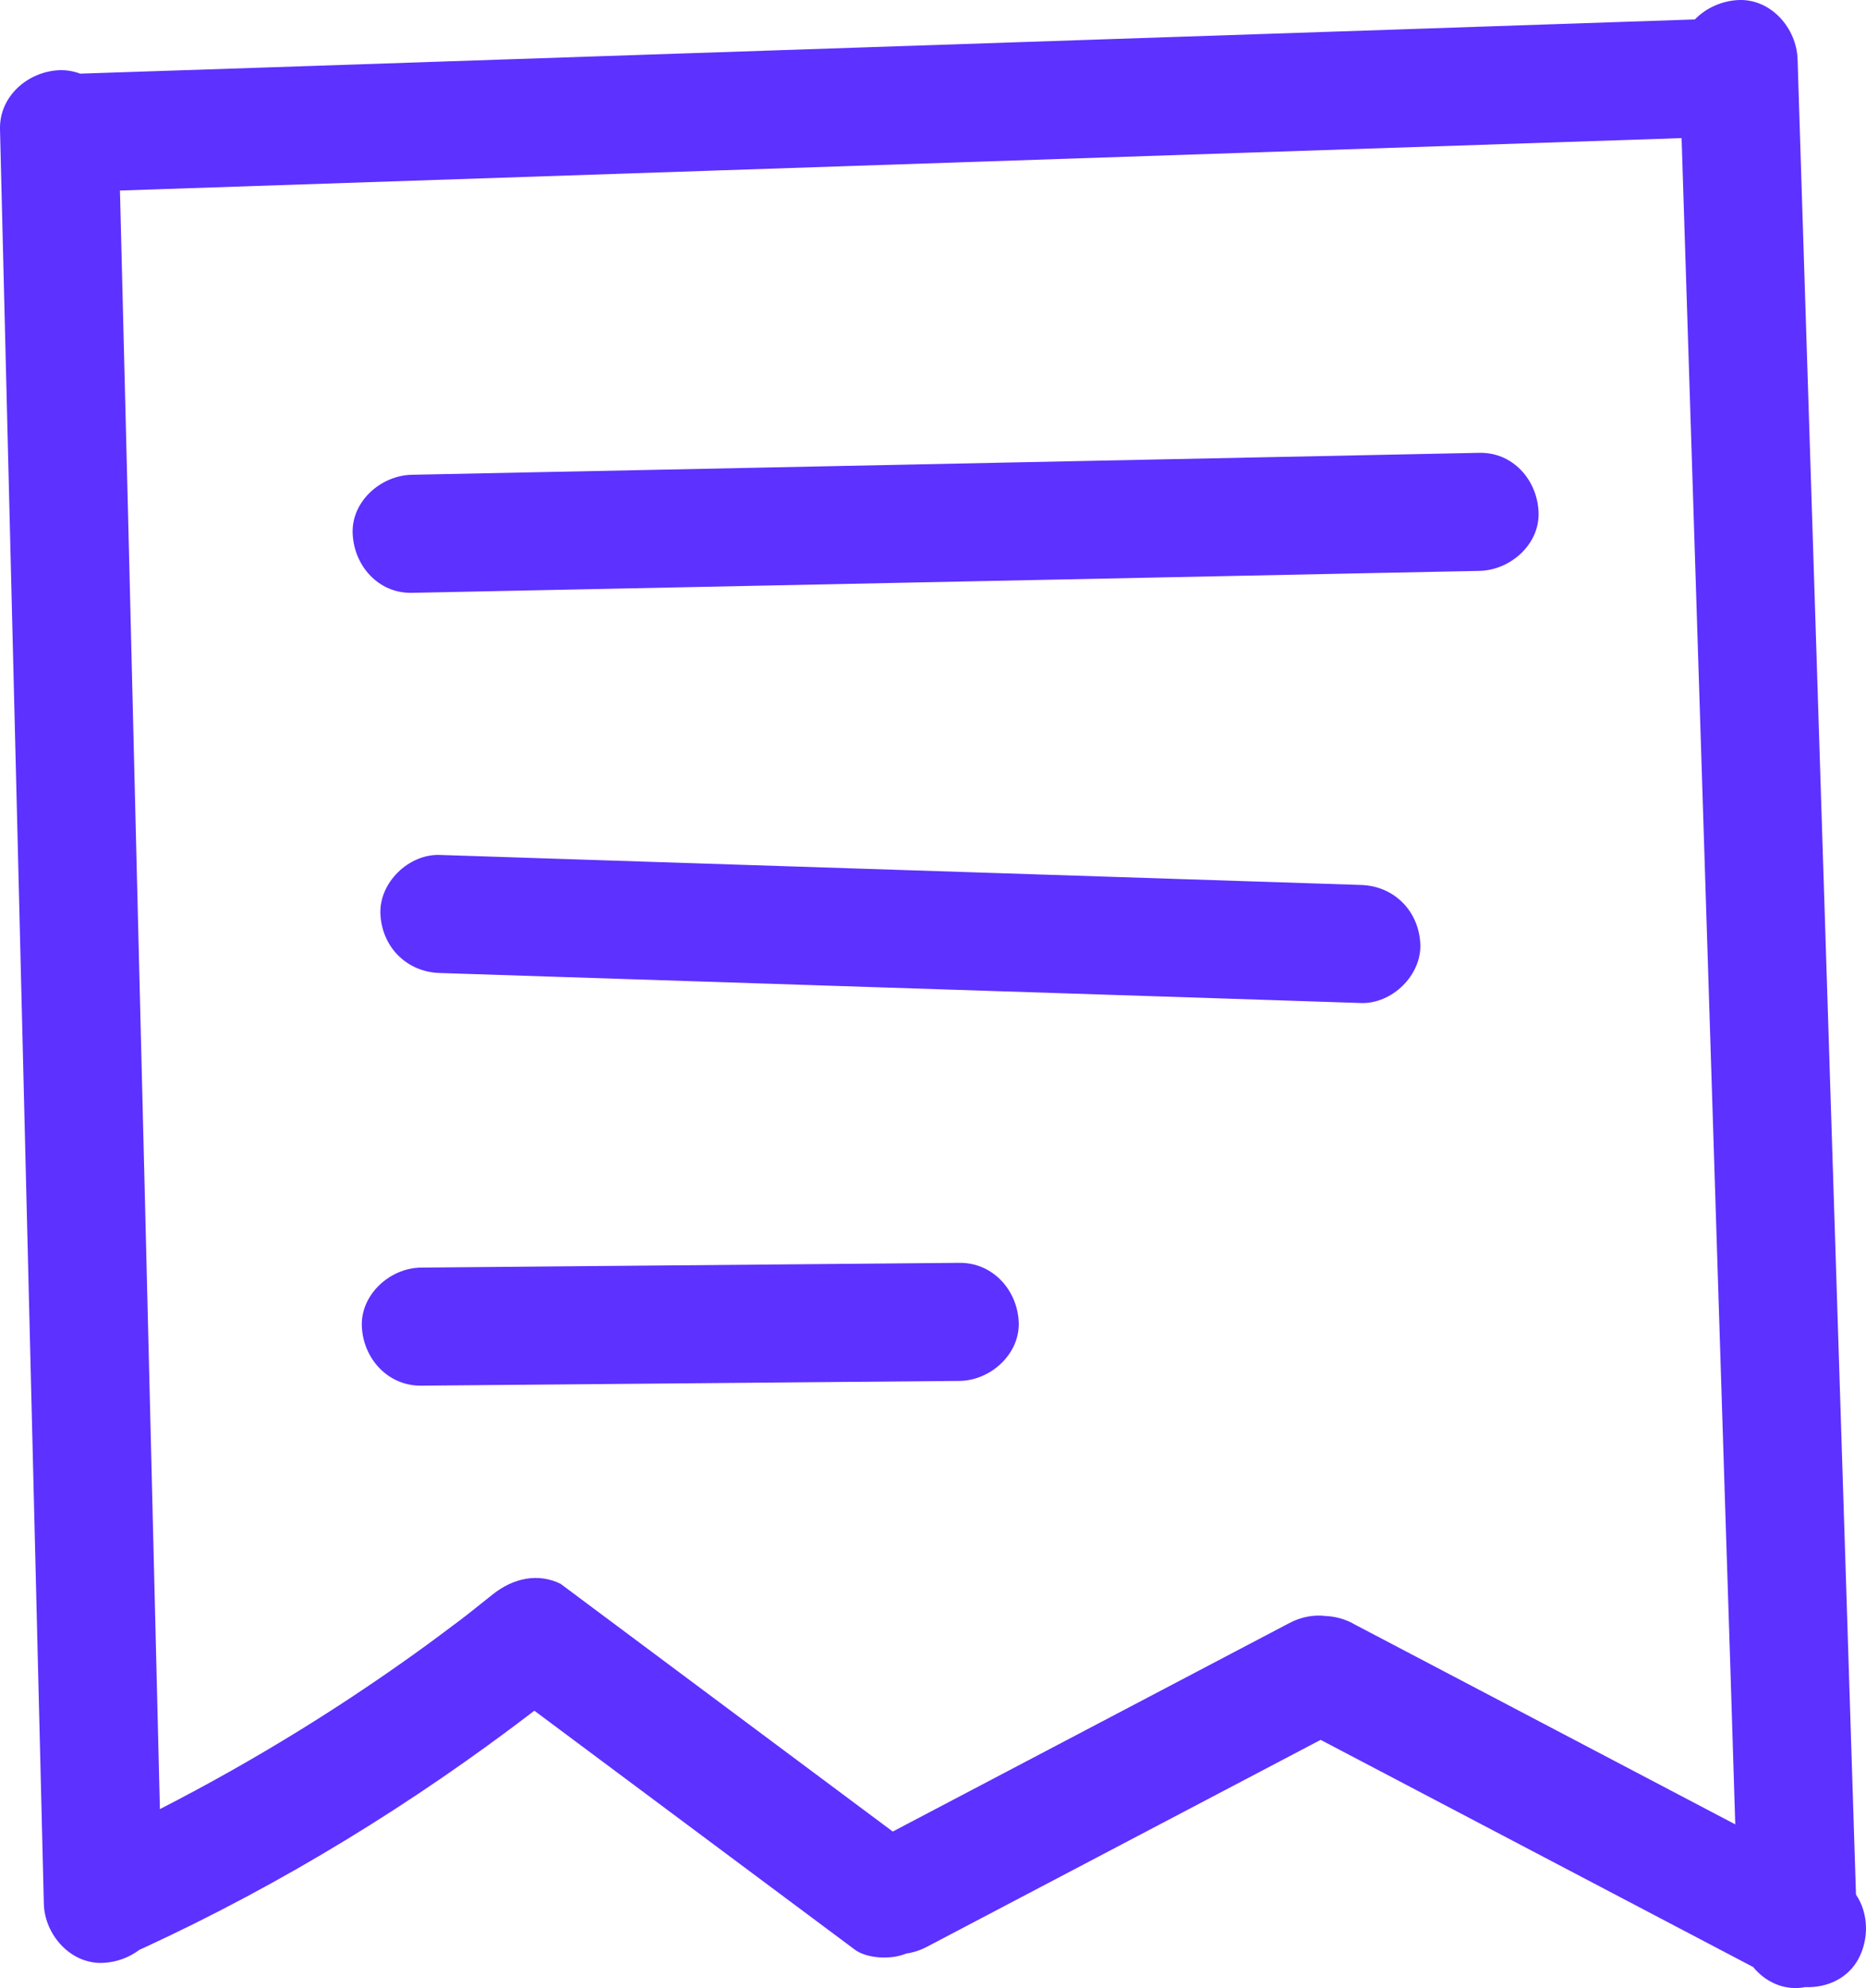
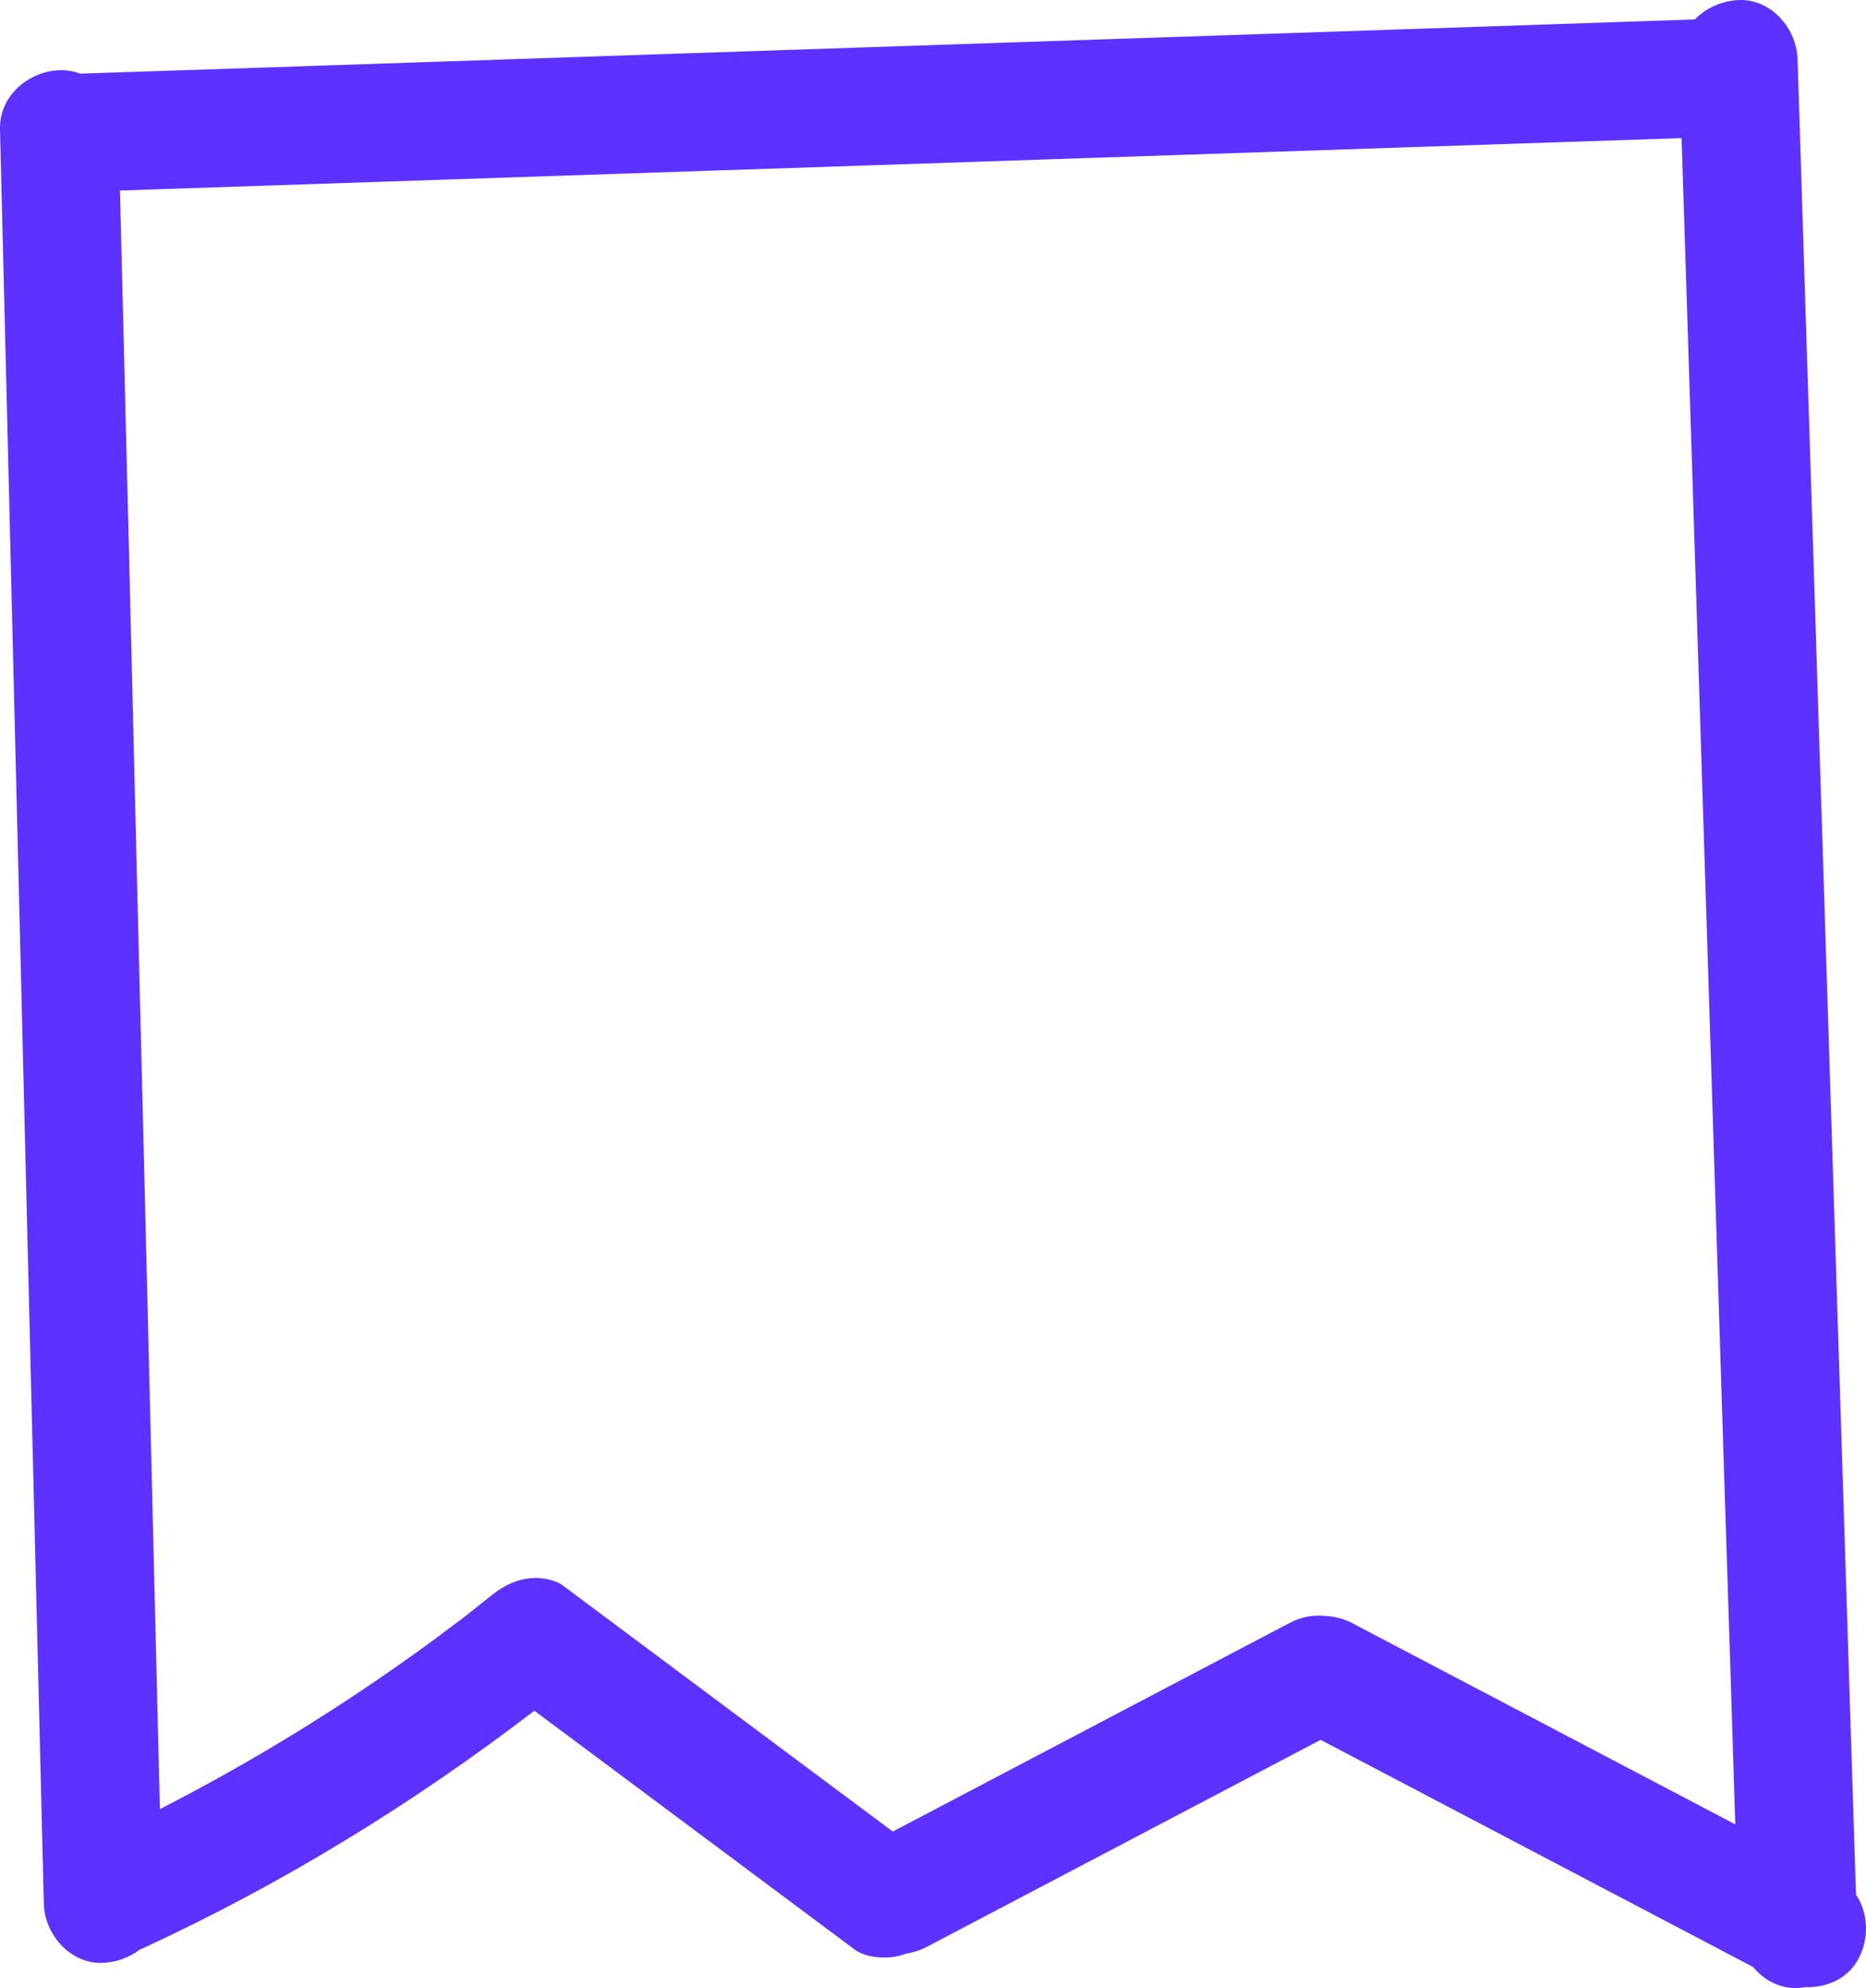
<svg xmlns="http://www.w3.org/2000/svg" width="46" height="49" viewBox="0 0 46 49" fill="none">
-   <path d="M30.648 14.19L10.154 14.612C9.336 14.629 8.73 13.954 8.694 13.157C8.657 12.359 9.39 11.716 10.154 11.702C11.123 11.682 12.094 11.662 13.064 11.642C14.034 11.622 15.004 11.602 15.974 11.583L36.468 11.161C37.286 11.144 37.892 11.818 37.928 12.616C37.965 13.414 37.232 14.056 36.468 14.071C35.499 14.09 34.53 14.11 33.561 14.13H33.558C32.588 14.15 31.618 14.17 30.648 14.19Z" fill="#5D31FF" />
-   <path d="M19.703 24.271L19.041 24.249C16.306 24.16 13.572 24.071 10.837 23.982C10.02 23.955 9.414 23.337 9.378 22.527C9.343 21.758 10.073 21.048 10.837 21.072C11.704 21.1 12.571 21.128 13.438 21.157L13.621 21.163C14.353 21.187 15.086 21.211 15.818 21.235C18.775 21.33 21.731 21.427 24.687 21.523C27.642 21.62 30.598 21.716 33.553 21.812C34.371 21.838 34.977 22.457 35.013 23.267C35.047 24.035 34.317 24.746 33.553 24.722L32.449 24.686C31.987 24.671 31.525 24.656 31.063 24.64C30.233 24.613 29.402 24.586 28.573 24.559C25.616 24.463 22.66 24.367 19.703 24.271Z" fill="#5D31FF" />
-   <path d="M10.38 34.153L23.653 34.036C24.417 34.029 25.149 33.372 25.113 32.581C25.076 31.791 24.47 31.119 23.653 31.126L10.38 31.243C9.616 31.25 8.884 31.907 8.92 32.698C8.957 33.488 9.563 34.16 10.38 34.153Z" fill="#5D31FF" />
  <path fill-rule="evenodd" clip-rule="evenodd" d="M45.383 35.07C45.507 38.945 45.631 42.821 45.753 46.695H45.751C46.062 47.148 46.079 47.784 45.816 48.276C45.556 48.768 45.028 48.999 44.505 48.977H44.5C44.46 48.985 44.418 48.991 44.377 48.995C44.357 48.997 44.337 48.998 44.318 48.999C43.872 49.018 43.483 48.805 43.218 48.482C39.665 46.617 36.111 44.75 32.556 42.883C29.322 44.583 26.091 46.28 22.857 47.98C22.687 48.07 22.514 48.126 22.339 48.15C22.29 48.169 22.242 48.186 22.193 48.199C21.869 48.288 21.351 48.264 21.069 48.051C18.439 46.089 15.804 44.127 13.173 42.165C10.178 44.459 6.962 46.433 3.528 48.017C3.497 48.031 3.468 48.043 3.436 48.058C3.183 48.249 2.869 48.366 2.541 48.38C1.74 48.417 1.1 47.684 1.081 46.925C1.003 43.734 0.925 40.543 0.845 37.354C0.775 34.542 0.706 31.73 0.637 28.919C0.566 26.036 0.495 23.153 0.424 20.27L0 3.185C-0.019 2.371 0.687 1.764 1.46 1.73C1.643 1.723 1.816 1.755 1.976 1.815C3.441 1.767 4.905 1.718 6.37 1.669C7.858 1.618 9.347 1.568 10.838 1.519C12.442 1.465 14.047 1.411 15.652 1.357C19.366 1.233 23.081 1.109 26.797 0.983C31.792 0.816 36.785 0.649 41.782 0.479C42.055 0.195 42.447 0.021 42.853 0.001C43.658 -0.035 44.288 0.695 44.313 1.456C44.366 3.15 44.42 4.843 44.474 6.537C44.529 8.23 44.583 9.923 44.636 11.617L45.206 29.521C45.265 31.37 45.324 33.22 45.383 35.07ZM32.712 39.832C32.933 39.847 33.15 39.907 33.344 40.009V40.012C34.892 40.825 36.441 41.638 37.989 42.451C39.586 43.289 41.182 44.128 42.777 44.966C42.7 42.439 42.619 39.912 42.536 37.385L41.967 19.482C41.882 16.802 41.796 14.122 41.711 11.443C41.625 8.763 41.539 6.083 41.454 3.404C38.892 3.491 36.334 3.576 33.775 3.661C28.453 3.84 23.135 4.02 17.816 4.197L17.81 4.197C12.858 4.364 7.906 4.531 2.957 4.696C2.99 6.016 3.023 7.335 3.056 8.655C3.09 10.023 3.124 11.391 3.159 12.759C3.297 18.453 3.438 24.15 3.58 29.844C3.701 34.759 3.823 39.675 3.942 44.59C5.12 43.986 6.273 43.336 7.4 42.64C8.251 42.114 9.088 41.561 9.906 40.984C10.324 40.691 10.735 40.39 11.142 40.082L11.405 39.886C11.412 39.881 11.417 39.876 11.421 39.871C11.439 39.859 11.451 39.849 11.46 39.842C11.464 39.84 11.466 39.839 11.467 39.837L11.47 39.835C11.485 39.822 11.492 39.818 11.492 39.818C11.509 39.803 11.524 39.791 11.541 39.779C11.645 39.699 11.746 39.617 11.848 39.535L11.85 39.534C11.947 39.459 12.044 39.381 12.139 39.304C12.655 38.889 13.271 38.765 13.823 39.039C13.825 39.042 13.825 39.044 13.828 39.044C13.903 39.1 13.978 39.156 14.053 39.211C14.128 39.267 14.203 39.323 14.278 39.379C14.278 39.381 14.28 39.381 14.28 39.381C15.562 40.336 16.842 41.291 18.122 42.246C19.417 43.212 20.712 44.177 22.008 45.143C23.602 44.305 25.195 43.468 26.789 42.63C28.452 41.756 30.116 40.881 31.78 40.007C32.077 39.849 32.393 39.793 32.692 39.832H32.712Z" fill="#5D31FF" />
</svg>